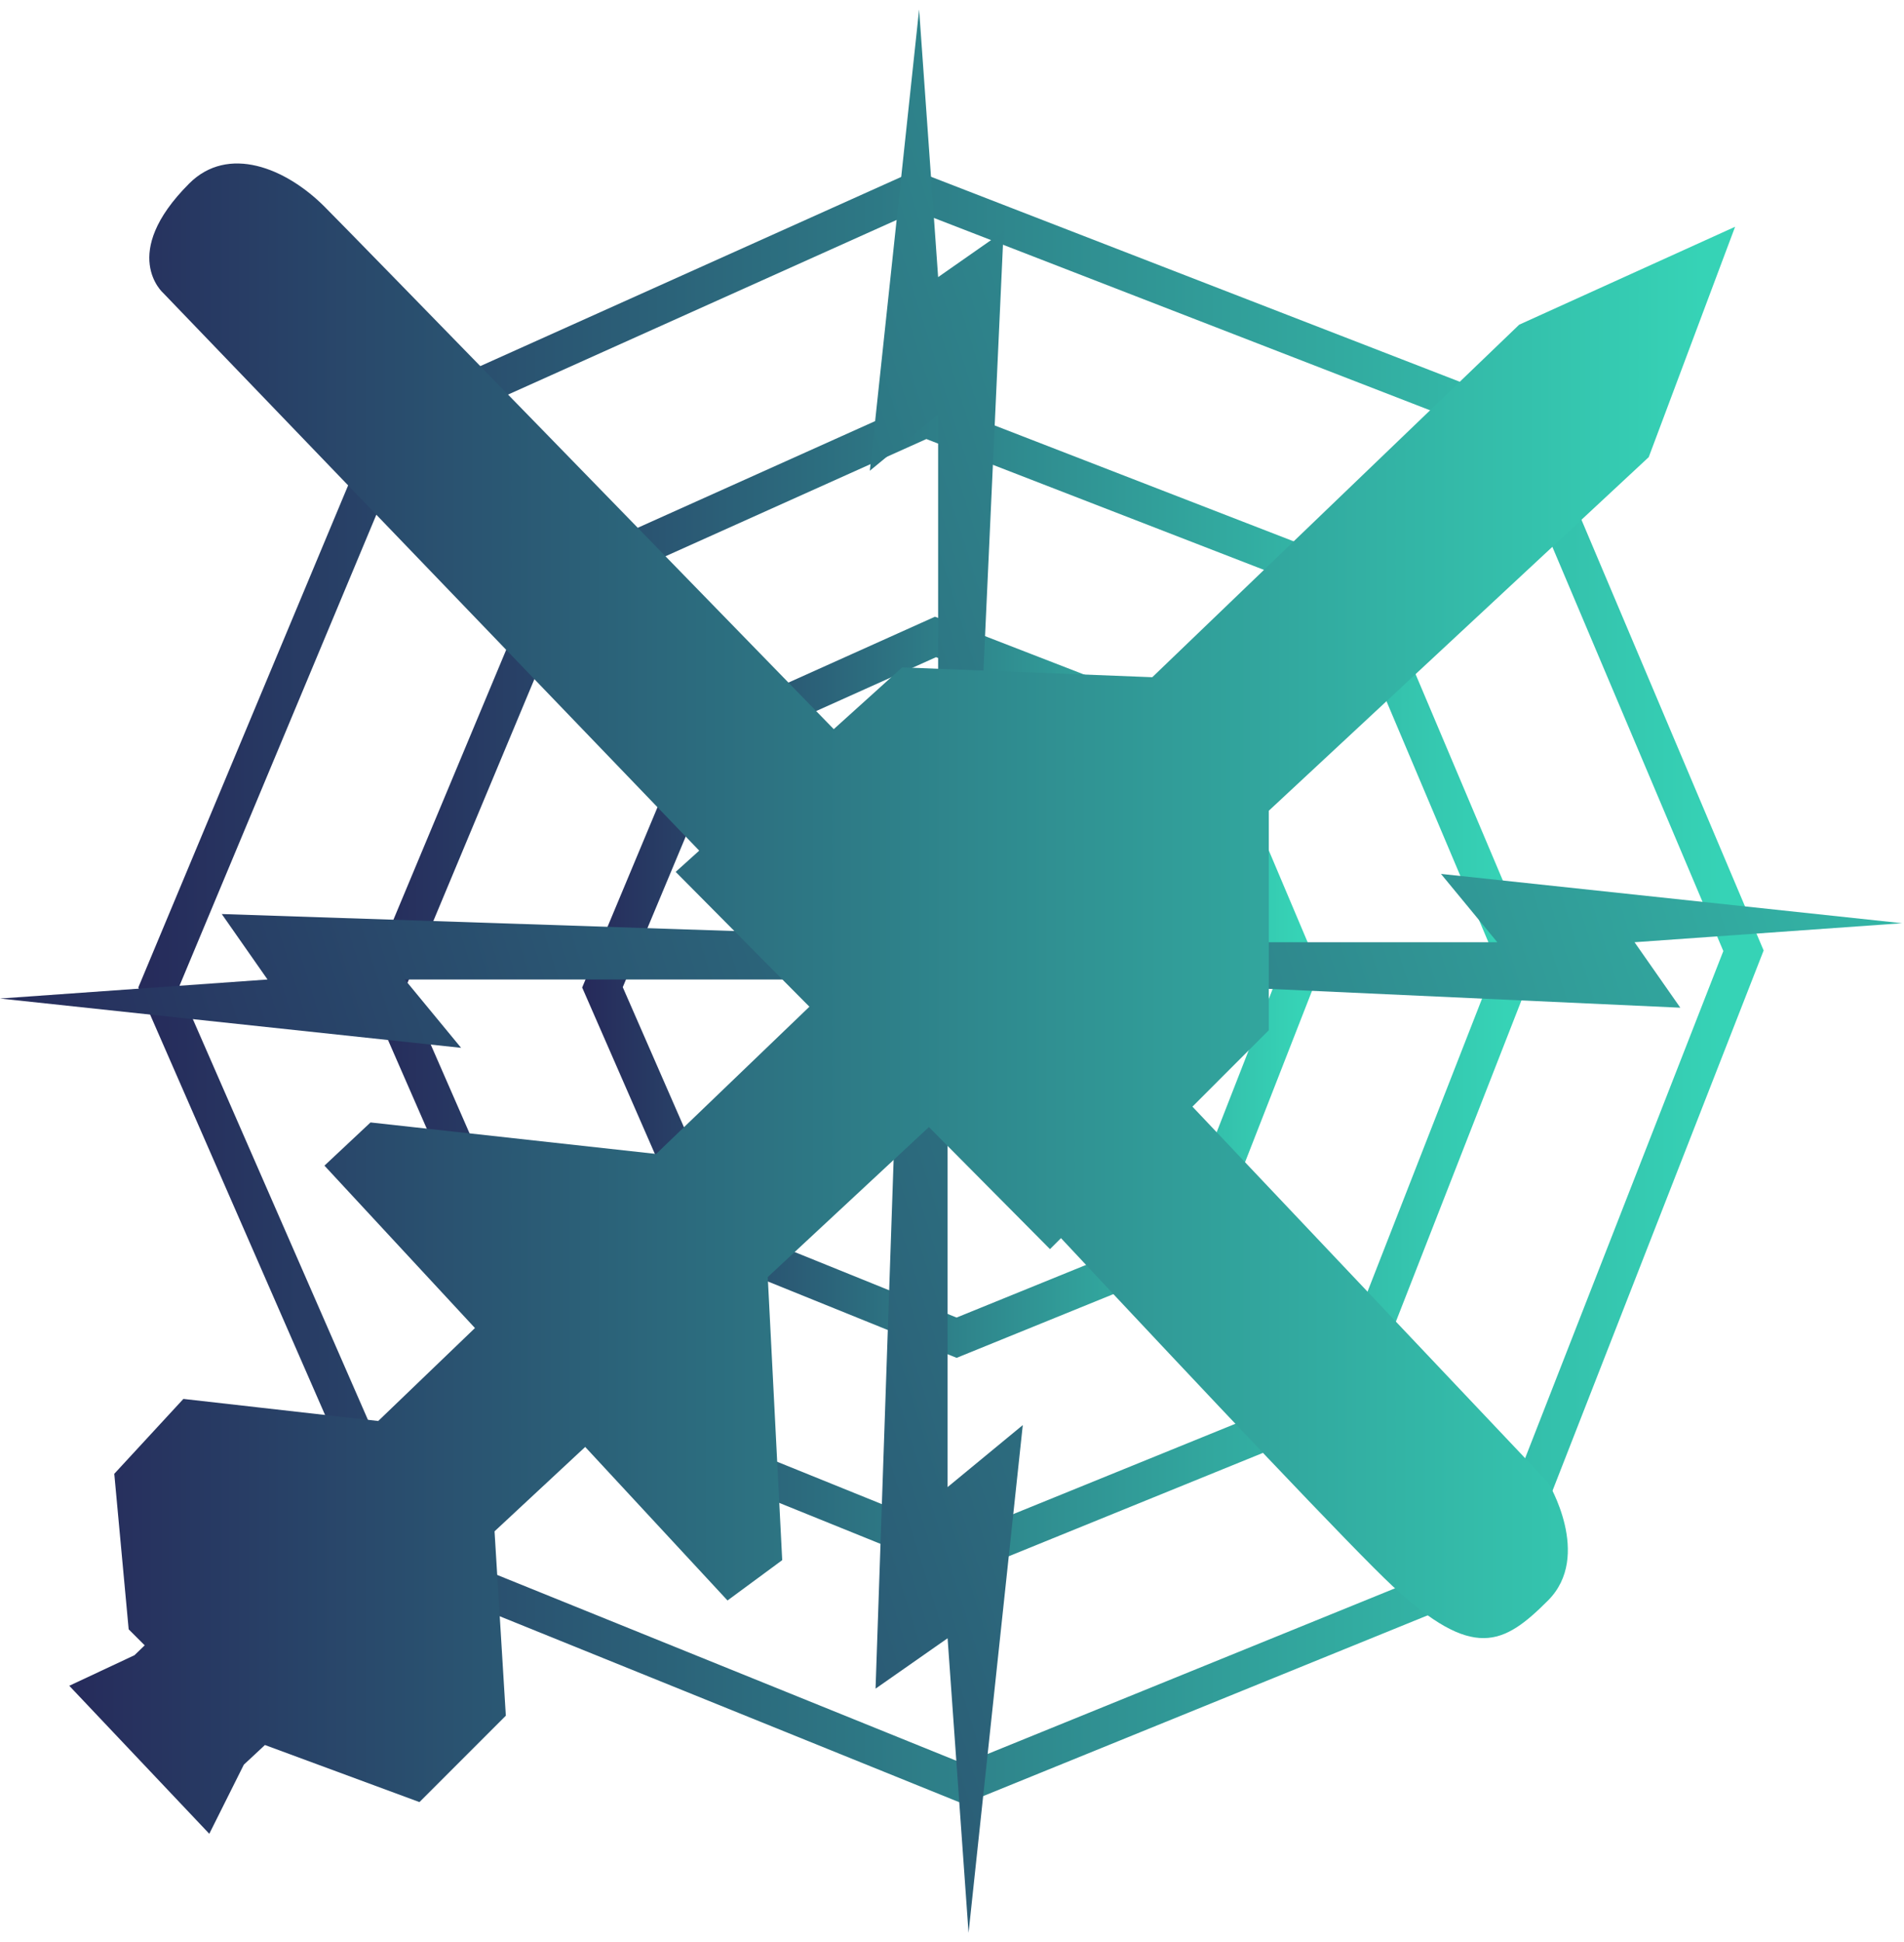
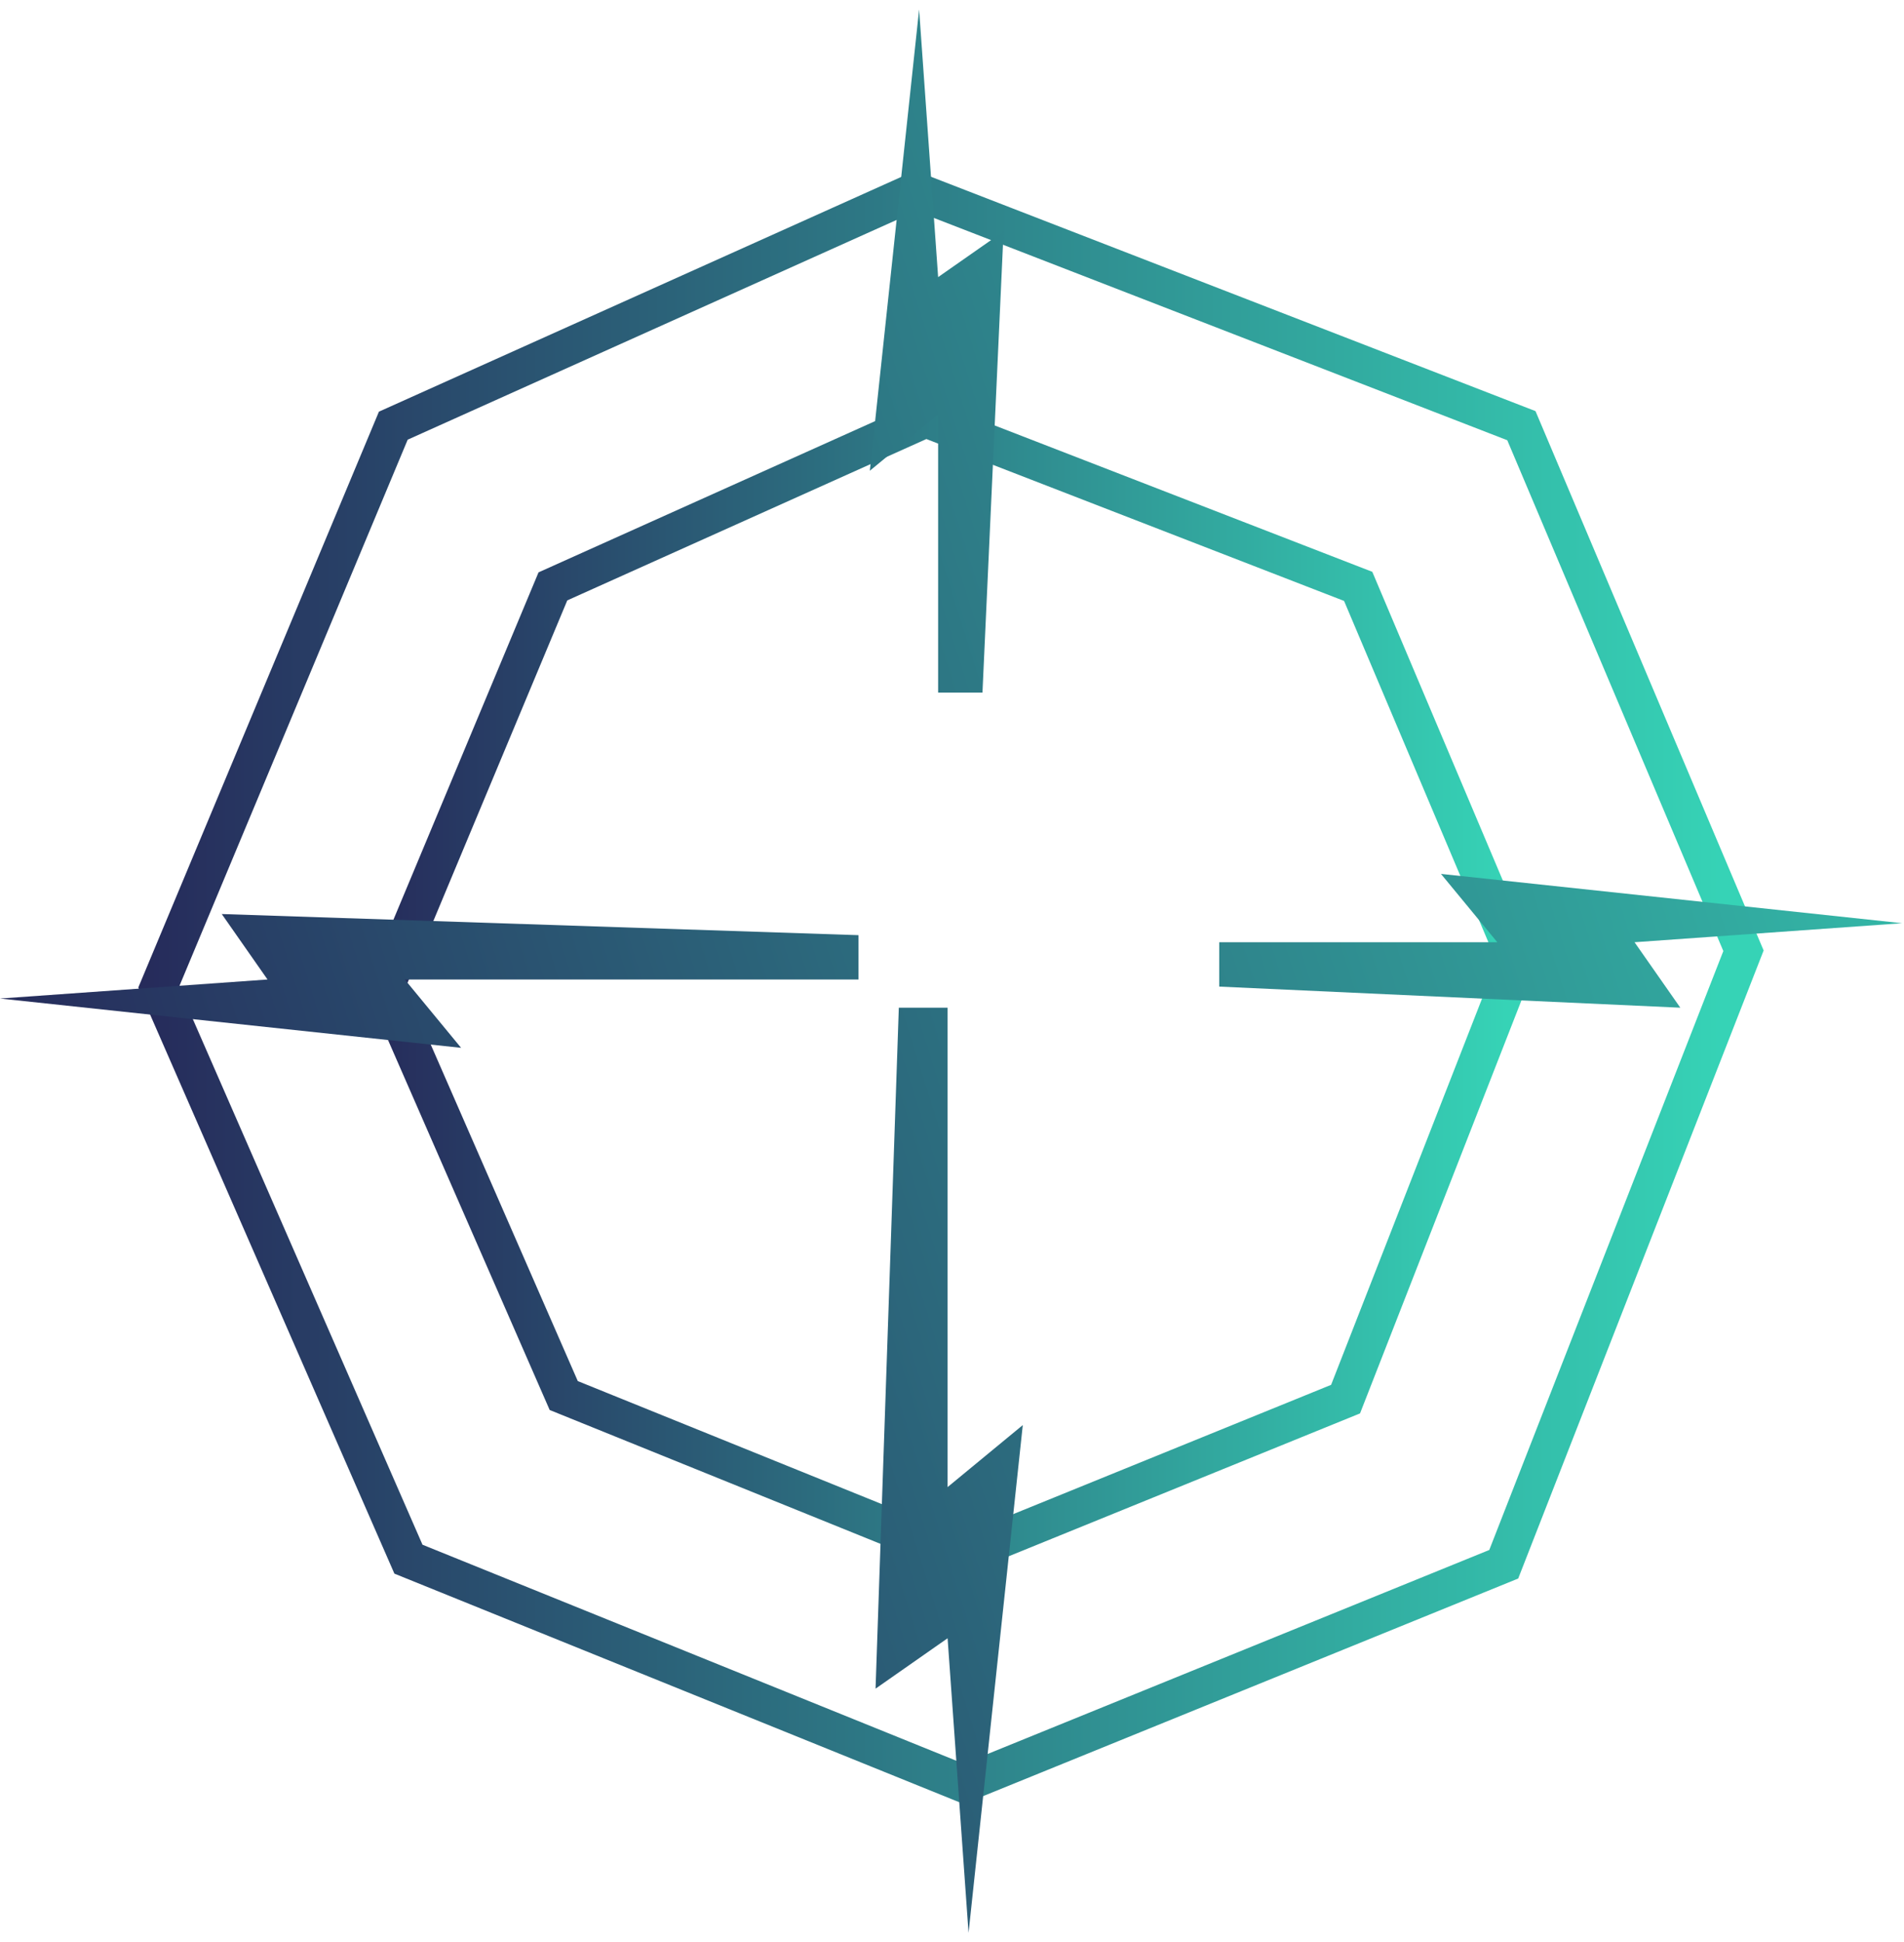
<svg xmlns="http://www.w3.org/2000/svg" width="102" height="104" viewBox="0 0 102 104" fill="none">
  <g clip-path="url(#clip0_10_101)">
    <path d="M21.07 22.796L49.057 10.222L81.503 22.796L93.401 50.916L80.557 83.77L51.626 95.531L21.881 83.498L8.496 52.876L21.07 22.796Z" stroke="url(#paint0_linear_10_101)" stroke-width="2" stroke-miterlimit="10" />
    <path d="M29.62 31.402L49.598 22.428L72.76 31.402L81.252 51.476L72.084 74.927L51.431 83.323L30.2 74.735L20.646 52.876L29.62 31.402Z" stroke="url(#paint1_linear_10_101)" stroke-width="2" stroke-miterlimit="10" />
-     <path d="M37.806 39.642L50.116 34.11L64.389 39.642L69.623 52.012L63.974 66.465L51.246 71.638L38.162 66.345L32.275 52.875L37.806 39.642Z" stroke="url(#paint2_linear_10_101)" stroke-width="2" stroke-miterlimit="10" />
    <path d="M50.257 37.09H52.632L53.763 12.389L50.257 14.84L49.238 0.509L46.598 25.21L50.257 22.194V37.09Z" fill="url(#paint3_linear_10_101)" />
    <path d="M50.764 53.965H48.151L46.905 90.432L50.764 87.733L51.887 103.509L54.792 76.317L50.764 79.638V53.965Z" fill="url(#paint4_linear_10_101)" />
    <path d="M101.897 49.44L77.195 46.8L80.212 50.459H65.315V52.835L90.017 53.965L87.565 50.459L101.897 49.44Z" fill="url(#paint5_linear_10_101)" />
    <path d="M14.331 52.455L0 53.474L24.701 56.114L21.685 52.455H45.992V50.081L11.88 48.949L14.331 52.455Z" fill="url(#paint6_linear_10_101)" />
-     <path d="M67.966 43.422L88.324 24.482L92.952 12.144L81.385 17.388L61.729 36.267L48.331 35.74L44.666 39.048C37.674 31.865 19.068 12.752 17.381 11.064C15.298 8.982 12.215 7.746 10.133 9.83C6.354 13.609 8.744 15.692 8.744 15.692L37.458 45.554L36.197 46.692L43.361 53.912L35.15 61.797L19.849 60.11L17.381 62.423L25.444 71.12L20.262 76.098L9.824 74.916L6.122 78.926L6.893 87.254L7.752 88.112L7.202 88.642L3.711 90.278L11.212 98.204L13.063 94.502L14.193 93.45L22.471 96.507L27.098 91.88L26.493 82.007L31.35 77.487L38.974 85.71L41.904 83.55L41.13 68.39L49.763 60.359L56.249 66.894L56.838 66.305C64.635 74.641 72.562 83.043 74.603 84.939C78.921 88.949 80.541 88.101 82.93 85.71C85.32 83.319 82.93 79.386 82.93 79.386L63.88 59.263L67.97 55.172V43.42L67.966 43.422Z" fill="url(#paint7_linear_10_101)" />
  </g>
  <defs>
    <linearGradient id="paint0_linear_10_101" x1="7.771" y1="52.875" x2="94.121" y2="52.875" gradientUnits="userSpaceOnUse">
      <stop stop-color="#262B5B" />
      <stop offset="0.98" stop-color="#36D3B6" />
    </linearGradient>
    <linearGradient id="paint1_linear_10_101" x1="19.919" y1="52.875" x2="81.973" y2="52.875" gradientUnits="userSpaceOnUse">
      <stop stop-color="#262B5B" />
      <stop offset="0.98" stop-color="#36D3B6" />
    </linearGradient>
    <linearGradient id="paint2_linear_10_101" x1="31.549" y1="52.873" x2="70.344" y2="52.873" gradientUnits="userSpaceOnUse">
      <stop stop-color="#262B5B" />
      <stop offset="0.98" stop-color="#36D3B6" />
    </linearGradient>
    <linearGradient id="paint3_linear_10_101" x1="-5.973" y1="36.608" x2="110.417" y2="0.187" gradientUnits="userSpaceOnUse">
      <stop stop-color="#262B5B" />
      <stop offset="0.98" stop-color="#36D3B6" />
    </linearGradient>
    <linearGradient id="paint4_linear_10_101" x1="11.028" y1="90.938" x2="127.418" y2="54.517" gradientUnits="userSpaceOnUse">
      <stop stop-color="#262B5B" />
      <stop offset="0.98" stop-color="#36D3B6" />
    </linearGradient>
    <linearGradient id="paint5_linear_10_101" x1="5.934" y1="74.659" x2="122.324" y2="38.238" gradientUnits="userSpaceOnUse">
      <stop stop-color="#262B5B" />
      <stop offset="0.98" stop-color="#36D3B6" />
    </linearGradient>
    <linearGradient id="paint6_linear_10_101" x1="1.158" y1="59.395" x2="117.547" y2="22.972" gradientUnits="userSpaceOnUse">
      <stop stop-color="#262B5B" />
      <stop offset="0.98" stop-color="#36D3B6" />
    </linearGradient>
    <linearGradient id="paint7_linear_10_101" x1="3.708" y1="53.479" x2="92.95" y2="53.479" gradientUnits="userSpaceOnUse">
      <stop stop-color="#262B5B" />
      <stop offset="0.98" stop-color="#36D3B6" />
    </linearGradient>
    <clipPath id="clip0_10_101">
      <rect width="101.897" height="103" fill="white" transform="translate(0 0.509)" />
    </clipPath>
  </defs>
</svg>